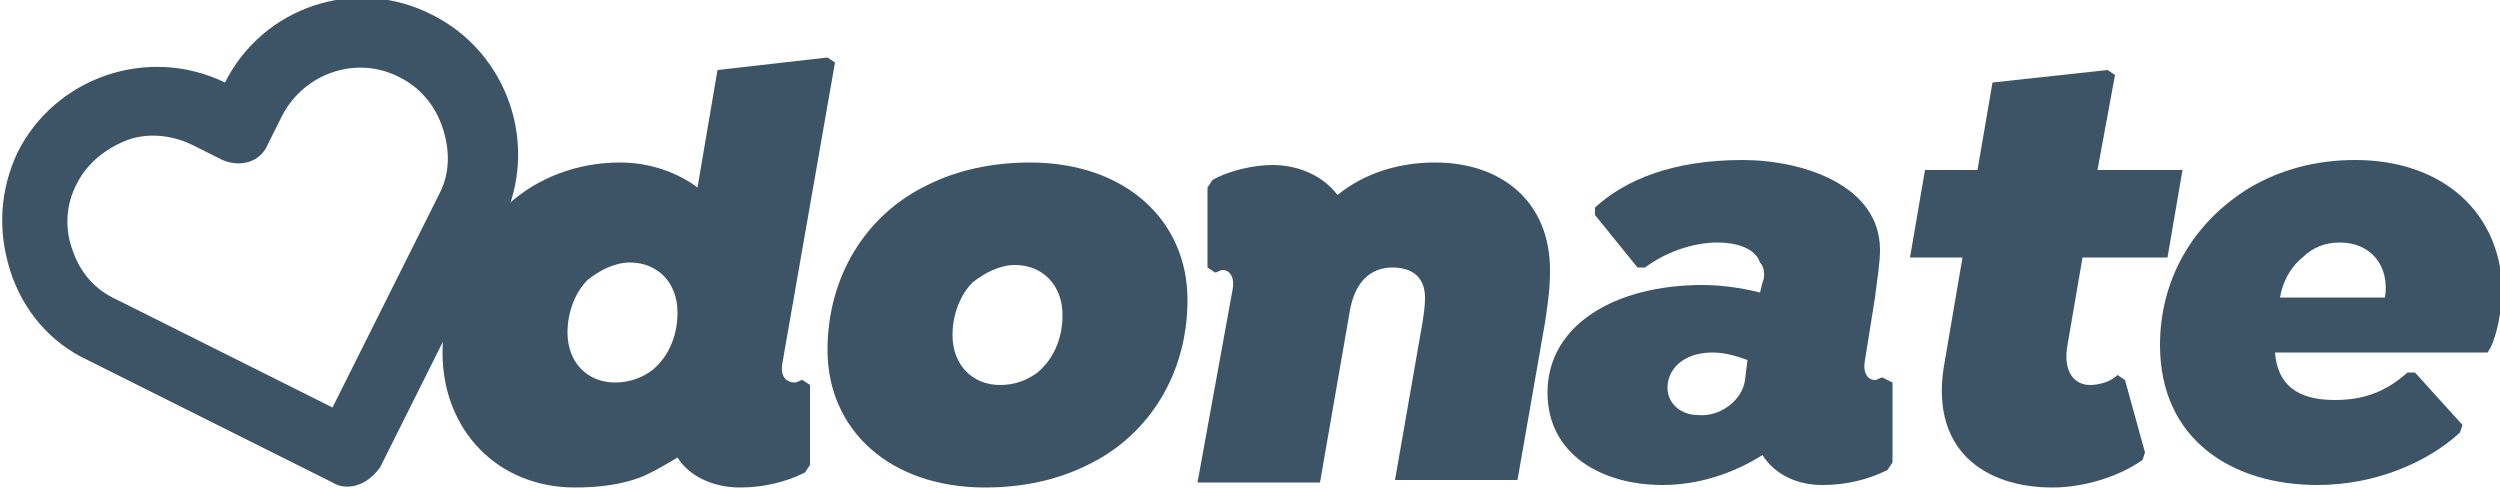
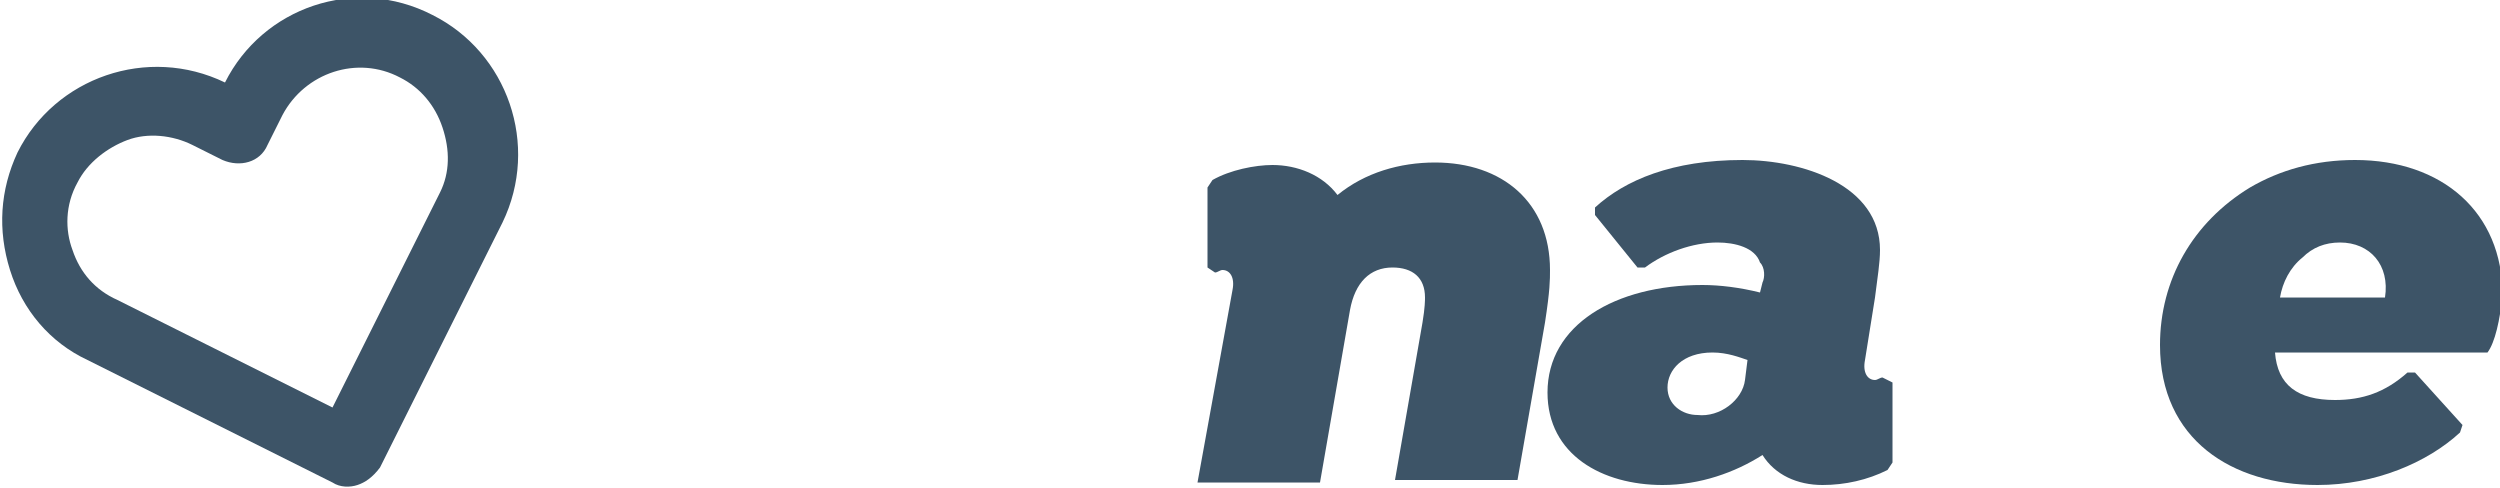
<svg xmlns="http://www.w3.org/2000/svg" version="1.1" id="Layer_1" x="0px" y="0px" viewBox="0 0 100 19.5" style="enable-background:new 0 0 100 19.5;" xml:space="preserve">
  <style type="text/css"> .st0{fill:#3D5467;} </style>
-   <path class="st0" d="M31.8,15.3c0.1,0,0.2-0.1,0.3-0.1l0.3,0.2l0,3.2l-0.2,0.3c-0.8,0.4-1.7,0.6-2.6,0.6c-1,0-2-0.4-2.5-1.2 c-0.5,0.3-1,0.6-1.5,0.8c-0.8,0.3-1.7,0.4-2.6,0.4c-3.1,0-5.3-2.3-5.3-5.4c0-2.4,1-4.5,2.6-5.9c1.2-1.1,2.8-1.7,4.5-1.7 c1.2,0,2.3,0.4,3.1,1l0.8-4.7l4.4-0.5l0.3,0.2l-2.1,12C31.2,15,31.4,15.3,31.8,15.3L31.8,15.3z M27.1,12.5c0-1.2-0.8-2-1.9-2 c-0.6,0-1.2,0.3-1.7,0.7c-0.5,0.5-0.8,1.3-0.8,2.1c0,1.2,0.8,2,1.9,2c0.6,0,1.1-0.2,1.5-0.5C26.7,14.3,27.1,13.5,27.1,12.5z" />
-   <path class="st0" d="M33.1,14c0-2.9,1.5-5.4,4-6.6c1.2-0.6,2.6-0.9,4.1-0.9c3.8,0,6.3,2.3,6.3,5.5c0,2.9-1.5,5.4-4,6.6 c-1.2,0.6-2.6,0.9-4.1,0.9C35.6,19.5,33.1,17.2,33.1,14z M41.5,14.9c0.6-0.5,1-1.3,1-2.3c0-1.2-0.8-2-1.9-2c-0.6,0-1.2,0.3-1.7,0.7 c-0.5,0.5-0.8,1.3-0.8,2.1c0,1.2,0.8,2,1.9,2C40.6,15.4,41.1,15.2,41.5,14.9z" />
  <path class="st0" d="M57.4,6.5c2.7,0,4.6,1.6,4.6,4.3c0,0.4,0,0.8-0.2,2.1l-1.1,6.3h-4.9l1.1-6.3c0.1-0.6,0.1-0.9,0.1-1 c0-0.8-0.5-1.2-1.3-1.2c-0.9,0-1.5,0.6-1.7,1.7l-1.2,6.9h-4.9l1.4-7.7c0.1-0.5-0.1-0.8-0.4-0.8c-0.1,0-0.2,0.1-0.3,0.1l-0.3-0.2 l0-3.2l0.2-0.3c0.7-0.4,1.7-0.6,2.4-0.6c1,0,2,0.4,2.6,1.2C54.6,6.9,56,6.5,57.4,6.5L57.4,6.5z" />
  <path class="st0" d="M75.7,15.3l0,3.2l-0.2,0.3c-0.8,0.4-1.7,0.6-2.6,0.6c-1,0-1.9-0.4-2.4-1.2c-1.1,0.7-2.5,1.2-4,1.2 c-2.4,0-4.6-1.2-4.6-3.7c0-2.7,2.7-4.3,6.2-4.3c0.7,0,1.5,0.1,2.3,0.3l0.1-0.4c0.1-0.2,0.1-0.6-0.1-0.8c-0.2-0.6-1-0.8-1.7-0.8 c-1,0-2.1,0.4-2.9,1h-0.3l-1.7-2.1l0-0.3c1.2-1.1,3.1-1.9,5.9-1.9c2.4,0,5.5,1,5.5,3.6c0,0.5-0.1,1.1-0.2,1.9l-0.4,2.5 c-0.1,0.5,0.1,0.8,0.4,0.8c0.1,0,0.2-0.1,0.3-0.1L75.7,15.3z M69.8,15.2l0.1-0.8c-0.3-0.1-0.8-0.3-1.4-0.3c-1.2,0-1.8,0.7-1.8,1.4 c0,0.7,0.6,1.1,1.2,1.1C68.8,16.7,69.7,16,69.8,15.2z" />
-   <path class="st0" d="M77.8,14.4l0.7-4.1h-2.1L77,6.8h2.1l0.6-3.5l4.6-0.5L84.6,3l-0.7,3.8h3.4l-0.6,3.5h-3.4l-0.6,3.5 c-0.2,1.1,0.3,1.6,0.9,1.6c0.3,0,0.8-0.1,1.1-0.4l0.3,0.2l0.8,2.9l-0.1,0.3c-1,0.7-2.4,1.1-3.6,1.1C79.4,19.5,77.1,18,77.8,14.4z" />
  <path class="st0" d="M99.5,14.1H91c0.1,1.3,0.9,1.9,2.4,1.9c1.1,0,2-0.3,2.9-1.1h0.3l1.9,2.1l-0.1,0.3c-1.3,1.2-3.4,2.1-5.7,2.1 c-3.4,0-6.3-1.8-6.3-5.6c0-2.6,1.3-4.9,3.6-6.3c1.2-0.7,2.6-1.1,4.2-1.1c3.5,0,5.9,2.1,5.9,5.4C100,12.8,99.8,13.7,99.5,14.1z M92.1,10.3c-0.5,0.4-0.8,1-0.9,1.6h4.2c0.2-1.3-0.6-2.2-1.8-2.2C93,9.7,92.5,9.9,92.1,10.3L92.1,10.3z" />
  <g>
    <path class="st0" d="M14.3,19.4L14.3,19.4c-0.3,0.1-0.7,0.1-1-0.1l-9.8-4.9c-1.5-0.7-2.6-2-3.1-3.6c-0.5-1.6-0.4-3.2,0.3-4.7 c1.5-3,5.2-4.3,8.3-2.8c1.5-3,5.2-4.3,8.3-2.7l0,0l0,0c3,1.5,4.3,5.2,2.8,8.3l-4.9,9.8C14.9,19.1,14.6,19.3,14.3,19.4z M5.1,5.6 c-0.8,0.3-1.6,0.9-2,1.7C2.6,8.2,2.6,9.2,2.9,10c0.3,0.9,0.9,1.6,1.8,2l8.6,4.3l4.3-8.6C18,6.9,18,6,17.7,5.1s-0.9-1.6-1.7-2l0,0 c-1.7-0.9-3.8-0.2-4.7,1.5c0,0,0,0,0,0l-0.6,1.2c-0.3,0.7-1.1,0.9-1.8,0.6L7.7,5.8C6.9,5.4,5.9,5.3,5.1,5.6z" />
  </g>
</svg>